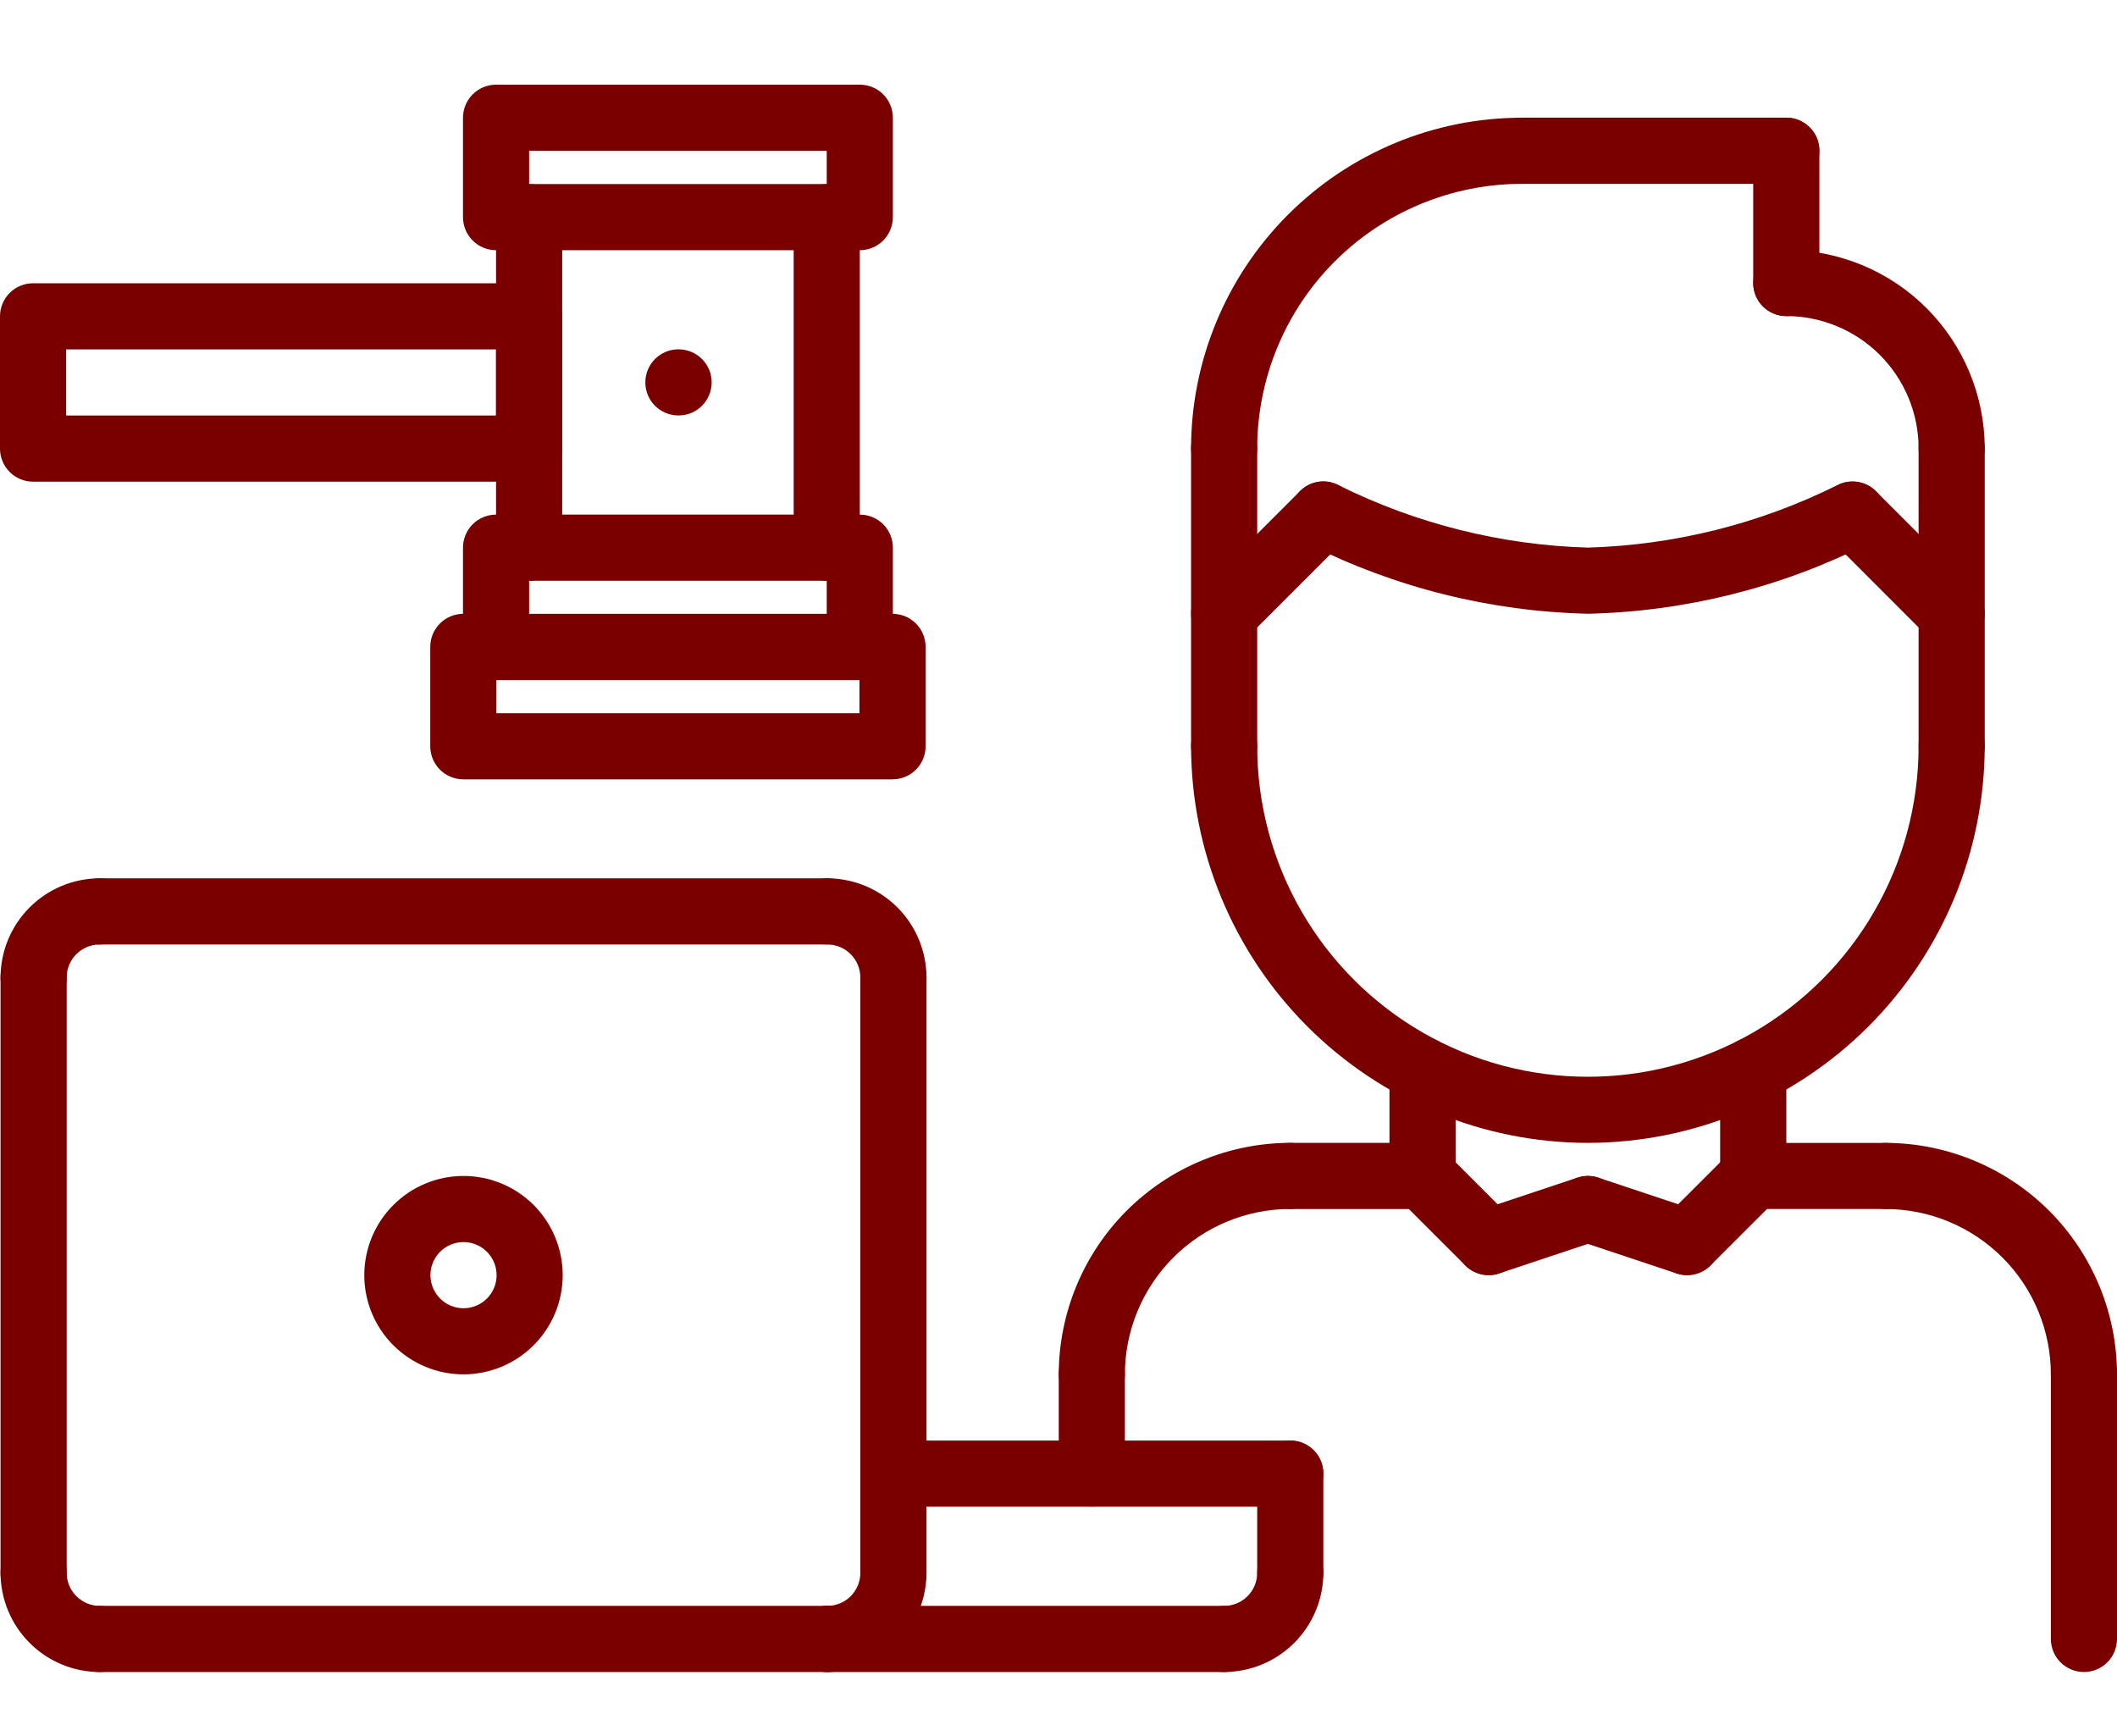
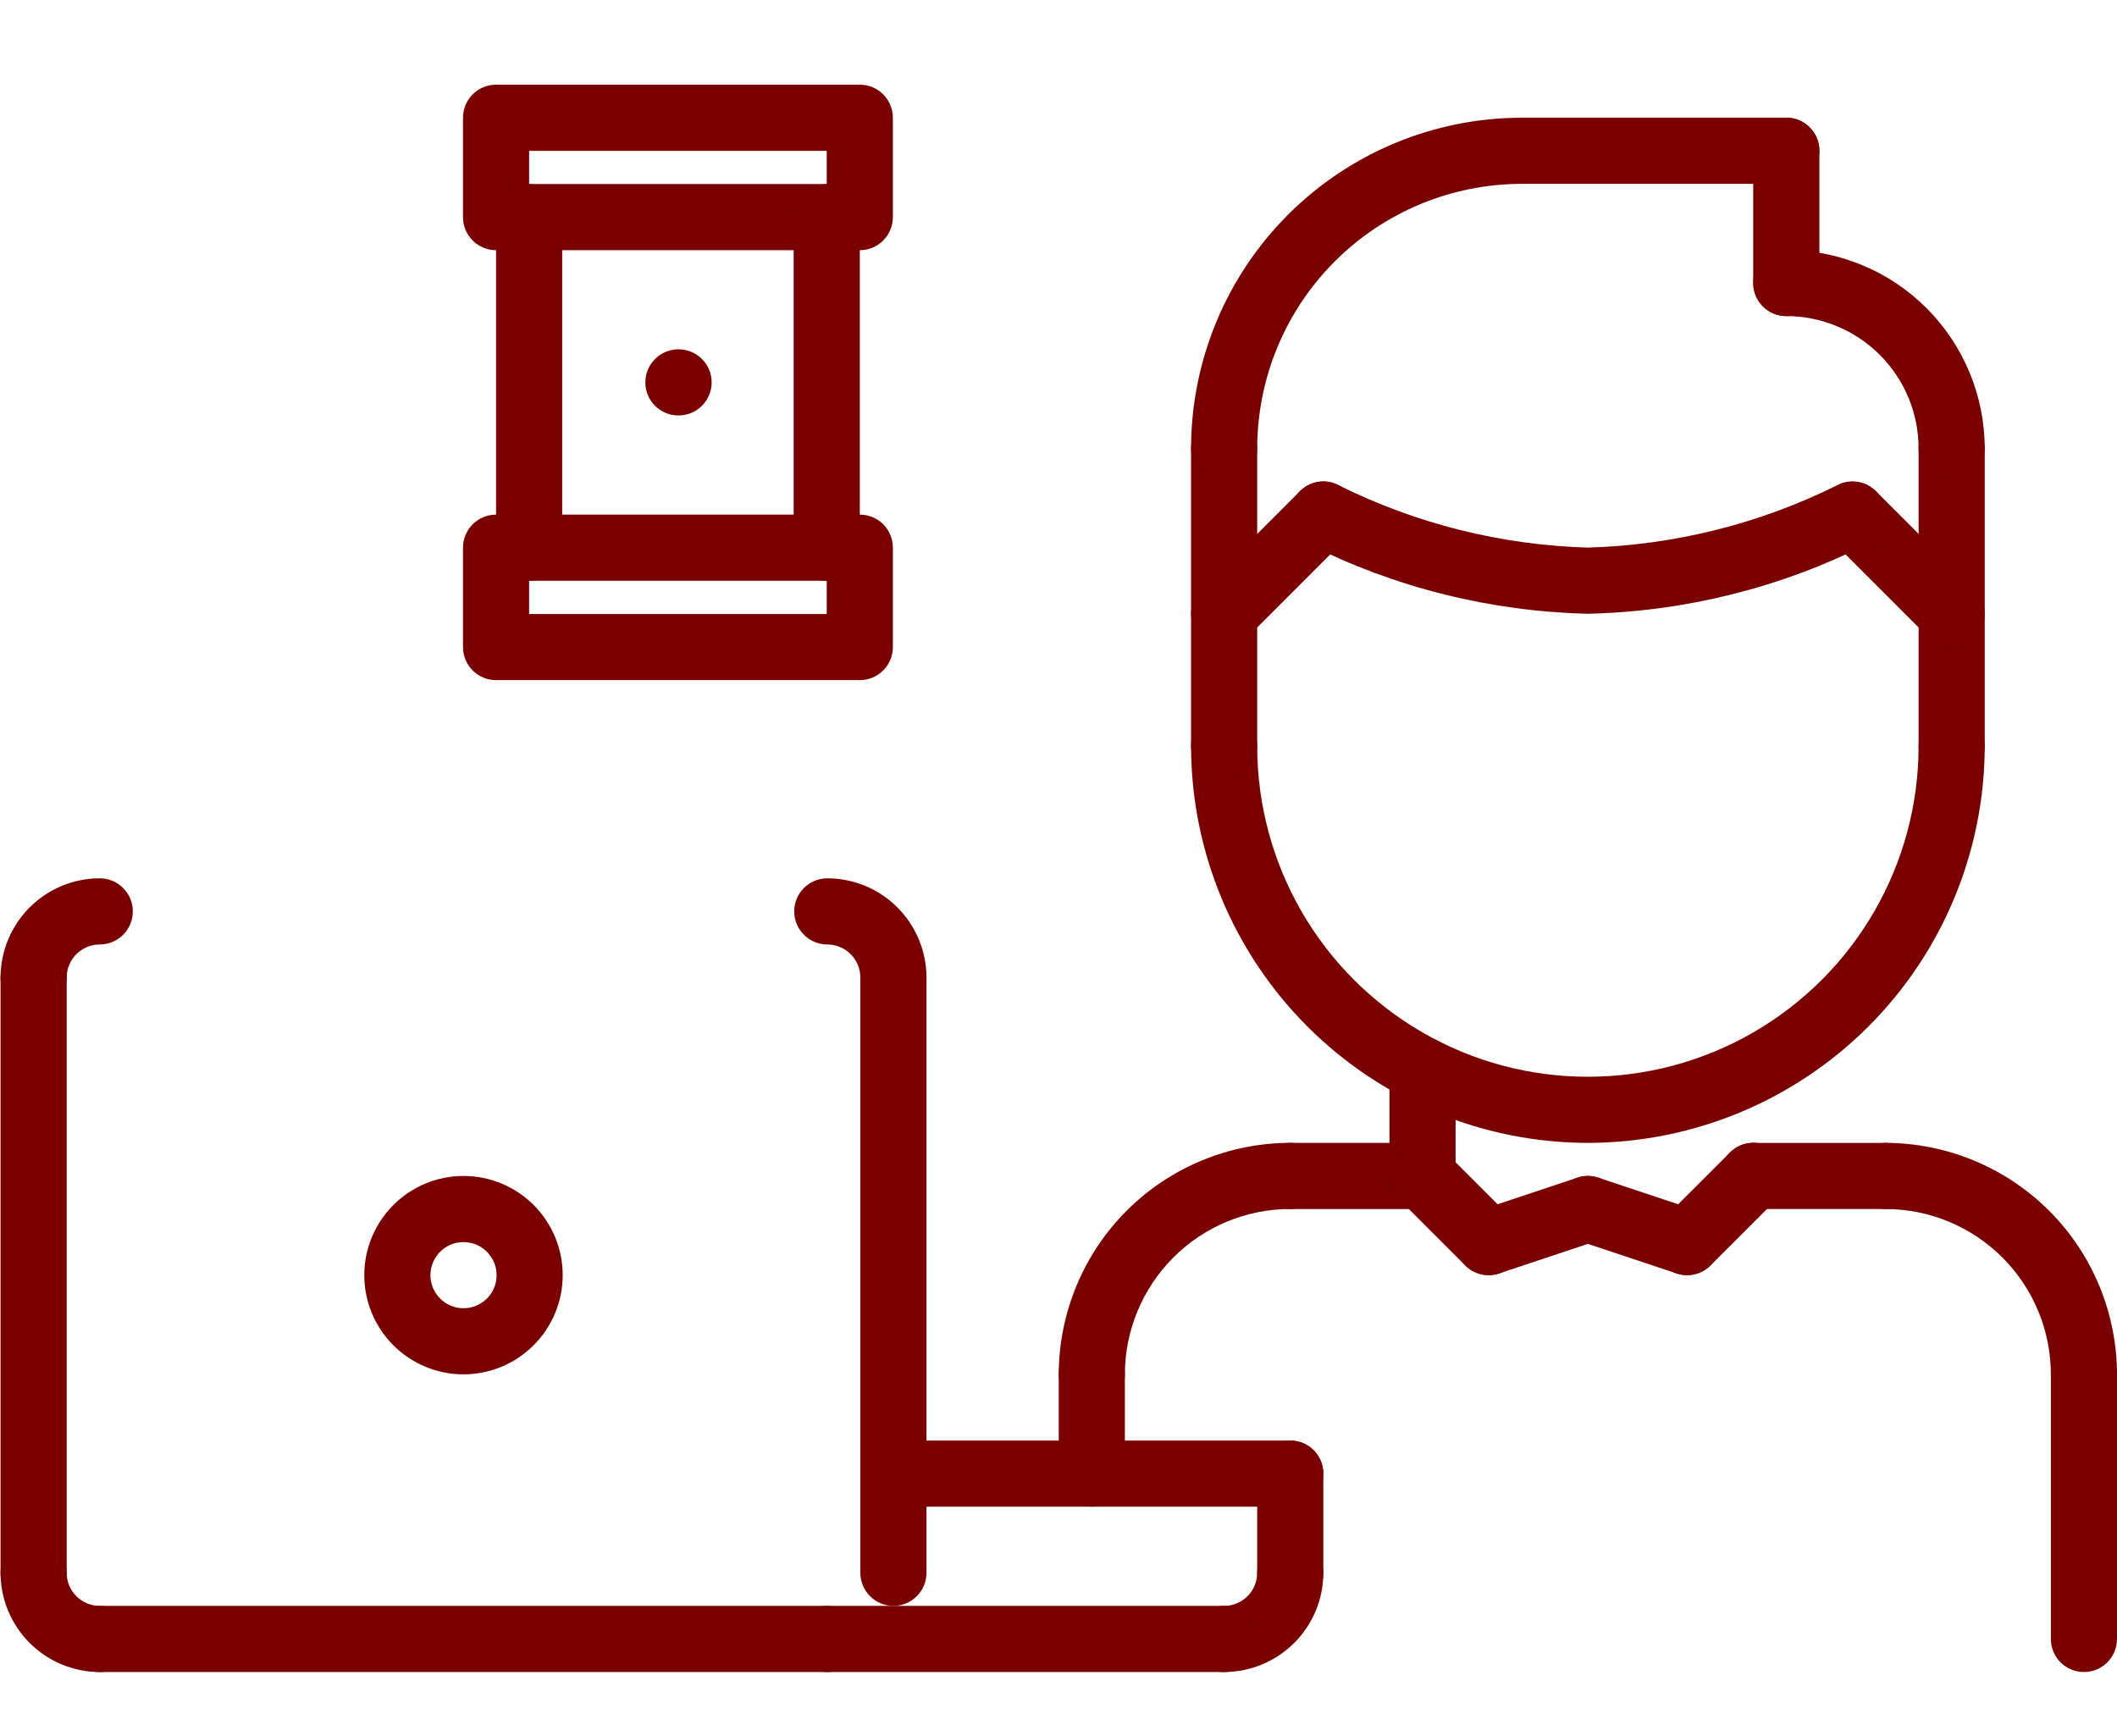
<svg xmlns="http://www.w3.org/2000/svg" width="50" height="41" viewBox="0 0 50 41" fill="none">
  <g clip-path="url(#clip0_22_1737)">
    <path d="M25.787 33.24C25.58 33.24 25.381 33.157 25.235 33.011C25.088 32.865 25.006 32.666 25.006 32.459C25.008 31.009 25.585 29.62 26.609 28.594C27.634 27.57 29.024 26.993 30.474 26.991C30.906 26.991 31.255 27.341 31.255 27.772C31.255 28.203 30.906 28.553 30.474 28.553C29.438 28.554 28.446 28.966 27.714 29.698C26.982 30.43 26.569 31.422 26.568 32.458C26.568 32.665 26.486 32.864 26.34 33.01C26.193 33.157 25.994 33.239 25.787 33.239V33.24Z" fill="#7A0000" />
    <path d="M33.598 28.555H30.474C30.043 28.555 29.693 28.204 29.693 27.773C29.693 27.342 30.043 26.992 30.474 26.992H33.598C34.03 26.992 34.379 27.343 34.379 27.774C34.379 28.205 34.03 28.555 33.598 28.555Z" fill="#7A0000" />
    <path d="M25.787 35.584C25.58 35.584 25.381 35.502 25.235 35.356C25.088 35.209 25.006 35.01 25.006 34.803V32.458C25.006 32.026 25.356 31.677 25.787 31.677C26.218 31.677 26.568 32.026 26.568 32.458V34.803C26.568 35.01 26.486 35.209 26.34 35.356C26.193 35.502 25.994 35.584 25.787 35.584Z" fill="#7A0000" />
    <path d="M49.219 33.24C49.012 33.24 48.813 33.158 48.666 33.011C48.52 32.865 48.438 32.666 48.438 32.459C48.437 31.423 48.026 30.431 47.293 29.699C46.561 28.967 45.568 28.555 44.533 28.554C44.102 28.554 43.752 28.204 43.752 27.773C43.752 27.342 44.102 26.992 44.533 26.992C45.982 26.994 47.372 27.571 48.397 28.595C49.422 29.62 49.998 31.01 50 32.46C50 32.667 49.918 32.866 49.772 33.012C49.625 33.158 49.426 33.241 49.219 33.241V33.24Z" fill="#7A0000" />
    <path d="M41.408 28.555C40.977 28.555 40.627 28.205 40.627 27.774C40.627 27.343 40.977 26.993 41.408 26.993H44.533C44.965 26.993 45.314 27.342 45.314 27.773C45.314 28.204 44.965 28.554 44.533 28.554H41.408V28.555Z" fill="#7A0000" />
    <path d="M49.219 39.489C49.012 39.489 48.813 39.407 48.666 39.26C48.52 39.114 48.438 38.915 48.438 38.708V32.458C48.438 32.026 48.788 31.677 49.219 31.677C49.65 31.677 50 32.026 50 32.458V38.708C50 38.915 49.918 39.114 49.772 39.26C49.625 39.407 49.426 39.489 49.219 39.489Z" fill="#7A0000" />
    <path d="M33.598 28.555C33.391 28.555 33.192 28.473 33.045 28.326C32.899 28.18 32.817 27.981 32.817 27.774V25.274C32.817 24.843 33.167 24.493 33.598 24.493C34.029 24.493 34.379 24.843 34.379 25.274V27.774C34.379 27.981 34.297 28.18 34.15 28.326C34.004 28.473 33.805 28.555 33.598 28.555Z" fill="#7A0000" />
-     <path d="M41.408 28.554C41.201 28.554 41.002 28.472 40.856 28.326C40.709 28.179 40.627 27.98 40.627 27.773V25.274C40.627 24.843 40.977 24.493 41.408 24.493C41.84 24.493 42.19 24.843 42.19 25.274V27.773C42.19 27.98 42.107 28.179 41.961 28.326C41.815 28.472 41.615 28.554 41.408 28.554Z" fill="#7A0000" />
    <path d="M37.503 26.992C35.018 26.989 32.636 26 30.879 24.244C29.122 22.487 28.133 20.104 28.131 17.619C28.131 17.188 28.48 16.838 28.912 16.838C29.343 16.838 29.693 17.188 29.693 17.619C29.693 20.41 31.181 22.988 33.598 24.384C36.014 25.779 38.992 25.779 41.408 24.384C43.825 22.989 45.314 20.41 45.314 17.619C45.314 17.188 45.664 16.838 46.095 16.838C46.526 16.838 46.876 17.188 46.876 17.619C46.873 20.105 45.885 22.487 44.128 24.244C42.372 26 39.988 26.989 37.504 26.992H37.503Z" fill="#7A0000" />
    <path d="M28.912 18.401C28.704 18.401 28.505 18.319 28.359 18.173C28.213 18.026 28.131 17.827 28.131 17.62V10.59C28.131 10.159 28.48 9.809 28.912 9.809C29.343 9.809 29.693 10.159 29.693 10.59V17.62C29.693 17.827 29.61 18.026 29.464 18.173C29.318 18.319 29.119 18.401 28.912 18.401Z" fill="#7A0000" />
    <path d="M46.095 18.402C45.888 18.402 45.689 18.32 45.542 18.174C45.396 18.027 45.314 17.828 45.314 17.621V10.59C45.314 10.159 45.664 9.809 46.095 9.809C46.526 9.809 46.876 10.159 46.876 10.59V17.621C46.876 17.828 46.794 18.027 46.647 18.174C46.501 18.32 46.302 18.402 46.095 18.402Z" fill="#7A0000" />
    <path d="M46.095 11.371C45.888 11.371 45.689 11.289 45.542 11.142C45.396 10.996 45.314 10.797 45.314 10.59C45.314 9.761 44.983 8.967 44.398 8.381C43.812 7.796 43.018 7.466 42.189 7.465C41.758 7.465 41.408 7.116 41.408 6.684C41.408 6.253 41.758 5.903 42.189 5.903C43.432 5.905 44.624 6.399 45.502 7.278C46.38 8.156 46.875 9.347 46.876 10.59C46.876 10.797 46.794 10.996 46.647 11.142C46.501 11.289 46.302 11.371 46.095 11.371Z" fill="#7A0000" />
    <path d="M42.189 7.466C41.982 7.466 41.783 7.383 41.637 7.237C41.49 7.091 41.408 6.892 41.408 6.685V3.56C41.408 3.129 41.758 2.779 42.189 2.779C42.621 2.779 42.971 3.129 42.971 3.56V6.685C42.971 6.892 42.888 7.091 42.742 7.237C42.596 7.383 42.397 7.466 42.189 7.466Z" fill="#7A0000" />
    <path d="M42.19 4.341H35.941C35.51 4.341 35.16 3.991 35.16 3.56C35.16 3.129 35.51 2.779 35.941 2.779H42.19C42.621 2.779 42.971 3.129 42.971 3.56C42.971 3.991 42.621 4.341 42.19 4.341Z" fill="#7A0000" />
    <path d="M28.912 11.371C28.704 11.371 28.505 11.289 28.359 11.143C28.213 10.996 28.131 10.797 28.131 10.59C28.133 8.519 28.957 6.534 30.421 5.07C31.886 3.606 33.87 2.782 35.941 2.78C36.373 2.78 36.722 3.13 36.722 3.561C36.722 3.992 36.373 4.342 35.941 4.342C34.285 4.344 32.696 5.003 31.525 6.174C30.354 7.345 29.695 8.933 29.693 10.59C29.693 10.797 29.61 10.996 29.464 11.143C29.318 11.289 29.119 11.371 28.912 11.371Z" fill="#7A0000" />
    <path d="M46.095 15.276C45.888 15.276 45.689 15.194 45.543 15.047L43.2 12.704C42.899 12.398 42.901 11.906 43.204 11.604C43.508 11.3 43.999 11.299 44.304 11.599L46.647 13.943C46.87 14.166 46.937 14.502 46.817 14.794C46.696 15.086 46.411 15.276 46.096 15.276H46.095Z" fill="#7A0000" />
    <path d="M37.503 14.495C35.201 14.442 32.941 13.877 30.885 12.84C30.505 12.636 30.362 12.163 30.567 11.783C30.771 11.402 31.244 11.259 31.624 11.464C33.455 12.373 35.461 12.874 37.503 12.933C39.546 12.874 41.552 12.373 43.383 11.464C43.762 11.259 44.236 11.402 44.441 11.783C44.645 12.163 44.502 12.636 44.122 12.84C42.066 13.877 39.806 14.443 37.504 14.495H37.503Z" fill="#7A0000" />
    <path d="M28.912 15.276C28.596 15.276 28.311 15.086 28.19 14.794C28.07 14.502 28.136 14.167 28.36 13.943L30.703 11.6C31.008 11.294 31.503 11.294 31.807 11.6C32.112 11.905 32.112 12.399 31.807 12.705L29.464 15.048C29.318 15.194 29.119 15.277 28.912 15.276Z" fill="#7A0000" />
    <path d="M35.16 30.116C34.953 30.116 34.754 30.034 34.608 29.887L33.046 28.326C32.745 28.02 32.747 27.529 33.051 27.226C33.354 26.922 33.845 26.921 34.15 27.221L35.712 28.783C35.936 29.006 36.003 29.342 35.882 29.634C35.761 29.926 35.476 30.116 35.161 30.116H35.16Z" fill="#7A0000" />
    <path d="M35.16 30.116C34.777 30.116 34.45 29.839 34.39 29.46C34.329 29.082 34.55 28.716 34.914 28.594L37.257 27.813C37.666 27.677 38.108 27.898 38.245 28.307C38.382 28.716 38.16 29.159 37.751 29.295L35.408 30.076C35.329 30.103 35.245 30.116 35.161 30.116H35.16Z" fill="#7A0000" />
    <path d="M39.846 30.116C39.53 30.116 39.246 29.926 39.125 29.634C39.005 29.342 39.071 29.006 39.295 28.782L40.857 27.221C41.003 27.073 41.202 26.989 41.41 26.988C41.618 26.987 41.818 27.07 41.965 27.217C42.113 27.364 42.195 27.564 42.194 27.772C42.193 27.98 42.109 28.18 41.961 28.326L40.399 29.887C40.252 30.033 40.054 30.115 39.846 30.115V30.116Z" fill="#7A0000" />
    <path d="M39.846 30.116C39.762 30.116 39.678 30.102 39.599 30.076L37.256 29.295C37.059 29.23 36.897 29.089 36.804 28.903C36.711 28.718 36.696 28.503 36.762 28.307C36.899 27.898 37.341 27.677 37.75 27.813L40.093 28.594C40.457 28.716 40.678 29.082 40.617 29.46C40.557 29.839 40.23 30.115 39.846 30.116Z" fill="#7A0000" />
    <path d="M0.794 23.868C0.586 23.868 0.387 23.786 0.241 23.639C0.095 23.493 0.013 23.294 0.013 23.087C0.013 22.465 0.261 21.87 0.7 21.431C1.139 20.992 1.734 20.744 2.356 20.744C2.788 20.744 3.137 21.094 3.137 21.525C3.137 21.956 2.788 22.306 2.356 22.306C1.925 22.306 1.575 22.656 1.575 23.087C1.575 23.294 1.492 23.493 1.346 23.639C1.2 23.786 1.001 23.868 0.794 23.868Z" fill="#7A0000" />
    <path d="M2.356 39.489C1.734 39.489 1.139 39.241 0.7 38.802C0.261 38.362 0.013 37.767 0.013 37.146C0.013 36.715 0.362 36.365 0.794 36.365C1.225 36.365 1.575 36.715 1.575 37.146C1.575 37.577 1.925 37.927 2.356 37.927C2.788 37.927 3.137 38.277 3.137 38.708C3.137 39.139 2.788 39.489 2.356 39.489Z" fill="#7A0000" />
    <path d="M0.794 37.927C0.586 37.927 0.387 37.845 0.241 37.698C0.095 37.552 0.013 37.353 0.013 37.146V23.087C0.013 22.656 0.362 22.306 0.794 22.306C1.225 22.306 1.575 22.656 1.575 23.087V37.146C1.575 37.353 1.492 37.552 1.346 37.698C1.2 37.845 1.001 37.927 0.794 37.927Z" fill="#7A0000" />
    <path d="M21.101 23.868C20.894 23.868 20.695 23.786 20.548 23.639C20.402 23.493 20.32 23.294 20.32 23.087C20.32 22.656 19.97 22.306 19.539 22.306C19.108 22.306 18.758 21.956 18.758 21.525C18.758 21.094 19.108 20.744 19.539 20.744C20.16 20.744 20.756 20.991 21.195 21.431C21.634 21.871 21.881 22.465 21.882 23.087C21.882 23.294 21.8 23.493 21.654 23.639C21.507 23.786 21.308 23.868 21.101 23.868Z" fill="#7A0000" />
-     <path d="M19.539 39.489C19.108 39.489 18.758 39.139 18.758 38.708C18.758 38.277 19.108 37.927 19.539 37.927C19.97 37.927 20.32 37.577 20.32 37.146C20.32 36.715 20.67 36.365 21.101 36.365C21.532 36.365 21.882 36.715 21.882 37.146C21.882 37.767 21.635 38.362 21.195 38.802C20.756 39.241 20.16 39.488 19.539 39.489Z" fill="#7A0000" />
    <path d="M28.912 39.489C28.48 39.489 28.131 39.139 28.131 38.708C28.131 38.277 28.48 37.927 28.912 37.927C29.343 37.927 29.693 37.577 29.693 37.146C29.693 36.715 30.043 36.365 30.474 36.365C30.905 36.365 31.255 36.715 31.255 37.146C31.255 37.767 31.008 38.362 30.567 38.802C30.128 39.241 29.533 39.488 28.912 39.489Z" fill="#7A0000" />
    <path d="M21.101 37.927C20.894 37.927 20.695 37.845 20.549 37.698C20.402 37.552 20.32 37.353 20.32 37.146V23.087C20.32 22.656 20.67 22.306 21.101 22.306C21.532 22.306 21.882 22.656 21.882 23.087V37.146C21.882 37.353 21.8 37.552 21.654 37.698C21.507 37.845 21.308 37.927 21.101 37.927Z" fill="#7A0000" />
    <path d="M19.539 39.489H2.356C1.925 39.489 1.575 39.139 1.575 38.708C1.575 38.277 1.925 37.927 2.356 37.927H19.539C19.971 37.927 20.32 38.277 20.32 38.708C20.32 39.139 19.971 39.489 19.539 39.489Z" fill="#7A0000" />
-     <path d="M19.539 22.306H2.356C1.925 22.306 1.575 21.956 1.575 21.525C1.575 21.094 1.925 20.744 2.356 20.744H19.539C19.971 20.744 20.32 21.094 20.32 21.525C20.32 21.956 19.971 22.306 19.539 22.306Z" fill="#7A0000" />
    <path d="M30.474 37.927C30.267 37.927 30.067 37.845 29.921 37.698C29.775 37.552 29.693 37.353 29.693 37.146V34.803C29.693 34.371 30.043 34.022 30.474 34.022C30.905 34.022 31.255 34.371 31.255 34.803V37.146C31.255 37.353 31.173 37.552 31.026 37.698C30.88 37.845 30.681 37.927 30.474 37.927Z" fill="#7A0000" />
    <path d="M30.474 35.584H21.101C20.67 35.584 20.32 35.234 20.32 34.803C20.32 34.371 20.67 34.022 21.101 34.022H30.474C30.906 34.022 31.255 34.371 31.255 34.803C31.255 35.234 30.906 35.584 30.474 35.584Z" fill="#7A0000" />
    <path d="M28.912 39.489H19.539C19.108 39.489 18.758 39.139 18.758 38.708C18.758 38.277 19.108 37.927 19.539 37.927H28.912C29.344 37.927 29.693 38.277 29.693 38.708C29.693 39.139 29.344 39.489 28.912 39.489Z" fill="#7A0000" />
    <path d="M10.947 32.459C10.326 32.459 9.73 32.212 9.291 31.773C8.85 31.333 8.604 30.737 8.604 30.116C8.604 29.495 8.851 28.899 9.291 28.459C9.73 28.02 10.326 27.773 10.947 27.773C11.569 27.773 12.165 28.02 12.604 28.459C13.043 28.899 13.29 29.495 13.29 30.116C13.29 30.737 13.043 31.333 12.603 31.772C12.164 32.211 11.569 32.458 10.947 32.459ZM10.947 29.335C10.631 29.335 10.347 29.525 10.226 29.817C10.105 30.109 10.172 30.445 10.396 30.669C10.619 30.892 10.955 30.959 11.247 30.837C11.539 30.717 11.729 30.432 11.729 30.116C11.729 29.685 11.379 29.335 10.948 29.335H10.947Z" fill="#7A0000" />
    <path d="M20.307 16.063H11.716C11.509 16.063 11.31 15.98 11.163 15.834C11.017 15.688 10.935 15.489 10.935 15.282V12.935C10.935 12.728 11.017 12.529 11.163 12.382C11.31 12.236 11.509 12.154 11.716 12.154H20.307C20.515 12.154 20.714 12.236 20.86 12.382C21.006 12.529 21.088 12.728 21.088 12.935V15.282C21.088 15.489 21.006 15.688 20.86 15.834C20.714 15.98 20.515 16.063 20.307 16.063ZM12.497 14.501H19.526V13.716H12.497V14.501Z" fill="#7A0000" />
-     <path d="M21.08 18.406H10.943C10.736 18.406 10.537 18.324 10.39 18.177C10.244 18.031 10.162 17.832 10.162 17.625V15.278C10.162 15.071 10.244 14.872 10.39 14.726C10.537 14.579 10.736 14.497 10.943 14.497H21.08C21.288 14.497 21.487 14.579 21.633 14.726C21.779 14.872 21.861 15.071 21.861 15.278V17.625C21.861 17.832 21.779 18.031 21.633 18.177C21.487 18.324 21.288 18.406 21.08 18.406ZM11.724 16.844H20.299V16.059H11.724V16.844Z" fill="#7A0000" />
    <path d="M20.307 5.909H11.716C11.509 5.909 11.31 5.827 11.163 5.68C11.017 5.534 10.935 5.335 10.935 5.128V2.781C10.935 2.574 11.017 2.375 11.163 2.229C11.31 2.082 11.509 2 11.716 2H20.307C20.515 2 20.714 2.082 20.86 2.229C21.006 2.375 21.088 2.574 21.088 2.781V5.128C21.088 5.335 21.006 5.534 20.86 5.68C20.714 5.827 20.515 5.909 20.307 5.909ZM12.497 4.347H19.526V3.562H12.497V4.347Z" fill="#7A0000" />
    <path d="M19.526 13.716C19.319 13.716 19.12 13.634 18.974 13.487C18.827 13.341 18.745 13.142 18.745 12.935V5.129C18.745 4.698 19.094 4.348 19.526 4.348C19.958 4.348 20.307 4.698 20.307 5.129V12.936C20.307 13.143 20.225 13.342 20.079 13.488C19.933 13.635 19.733 13.717 19.526 13.717V13.716Z" fill="#7A0000" />
    <path d="M12.497 13.716C12.29 13.716 12.091 13.634 11.944 13.487C11.798 13.341 11.716 13.142 11.716 12.935V5.129C11.716 4.698 12.065 4.348 12.497 4.348C12.929 4.348 13.278 4.698 13.278 5.129V12.936C13.278 13.143 13.196 13.342 13.049 13.488C12.903 13.635 12.704 13.717 12.497 13.717V13.716Z" fill="#7A0000" />
-     <path d="M12.497 11.376H0.781C0.574 11.376 0.375 11.294 0.229 11.148C0.082 11.001 0 10.802 0 10.595V7.471C0 7.264 0.082 7.065 0.229 6.918C0.375 6.772 0.574 6.69 0.781 6.69H12.497C12.704 6.69 12.903 6.772 13.049 6.918C13.196 7.065 13.278 7.264 13.278 7.471V10.595C13.278 10.802 13.196 11.001 13.049 11.148C12.903 11.294 12.704 11.376 12.497 11.376ZM1.562 9.814H11.716V8.252H1.562V9.814Z" fill="#7A0000" />
    <path d="M16.026 9.812C15.595 9.814 15.243 9.466 15.242 9.035C15.24 8.603 15.588 8.252 16.019 8.25H16.027C16.458 8.25 16.808 8.599 16.808 9.031C16.808 9.463 16.458 9.812 16.027 9.812H16.026Z" fill="#7A0000" />
  </g>
  <defs>
    <clipPath id="clip0_22_1737">
      <rect width="50" height="37.489" fill="white" transform="translate(0 2)" />
    </clipPath>
  </defs>
</svg>